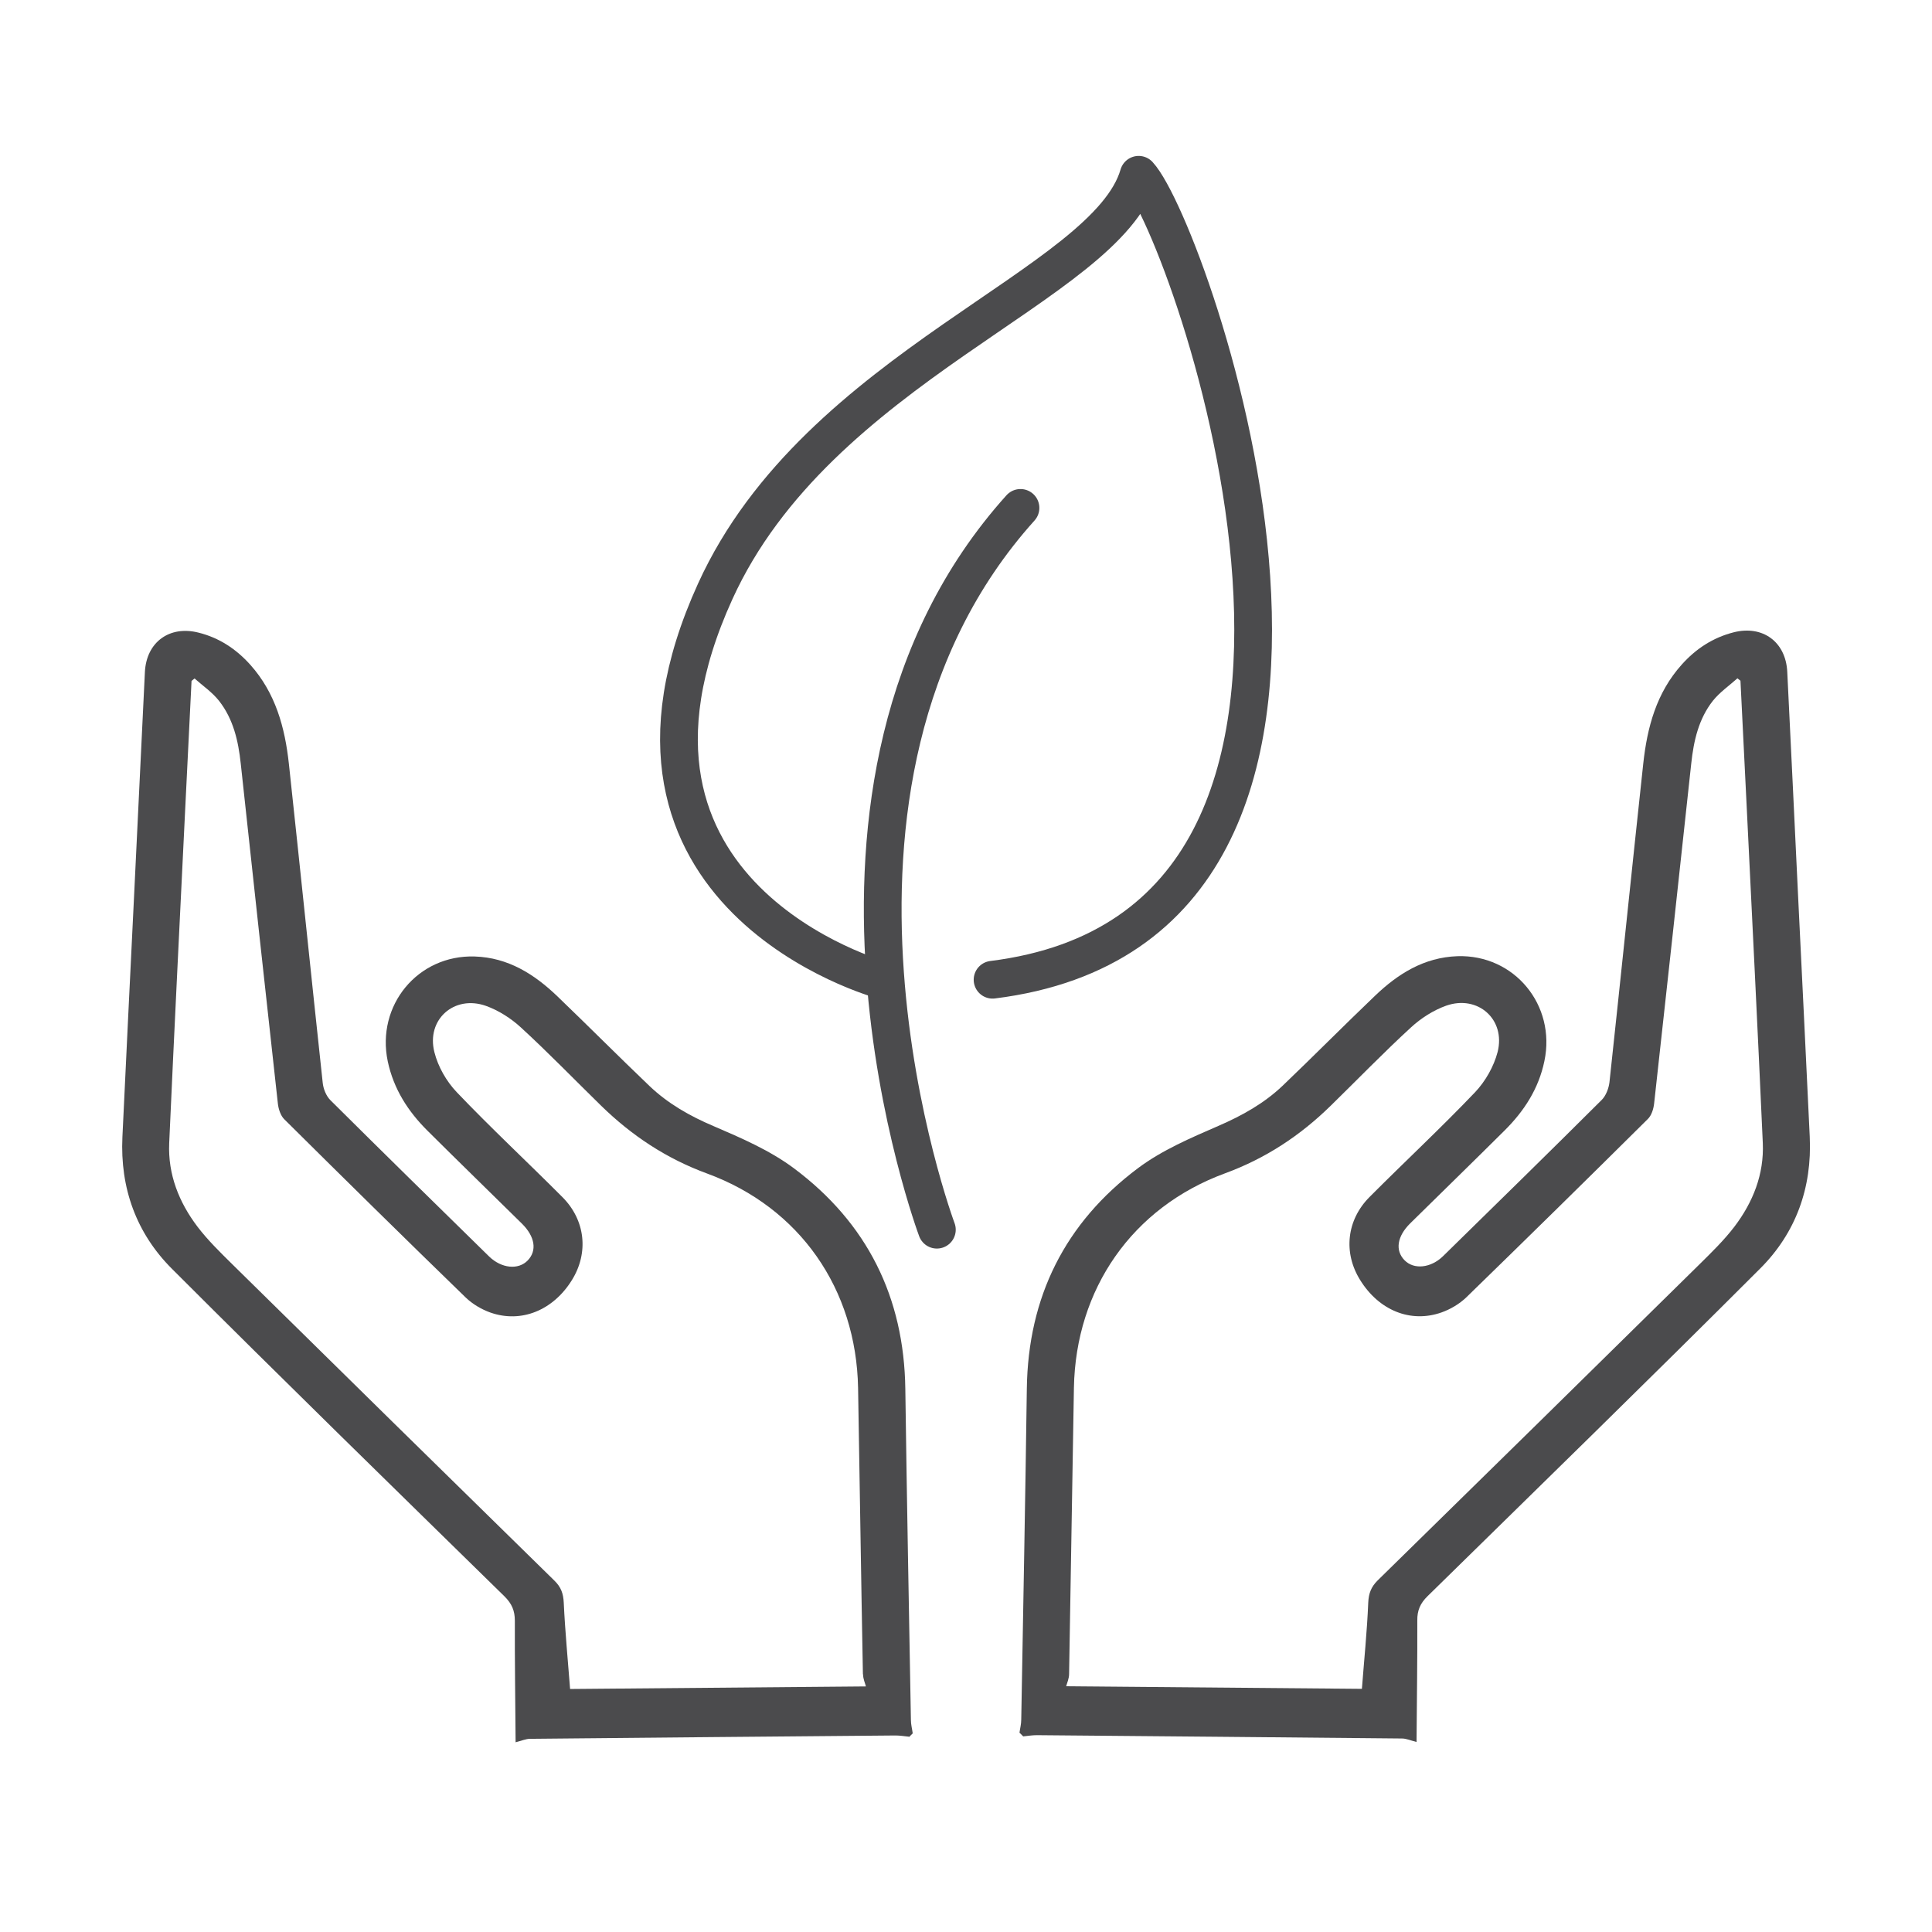
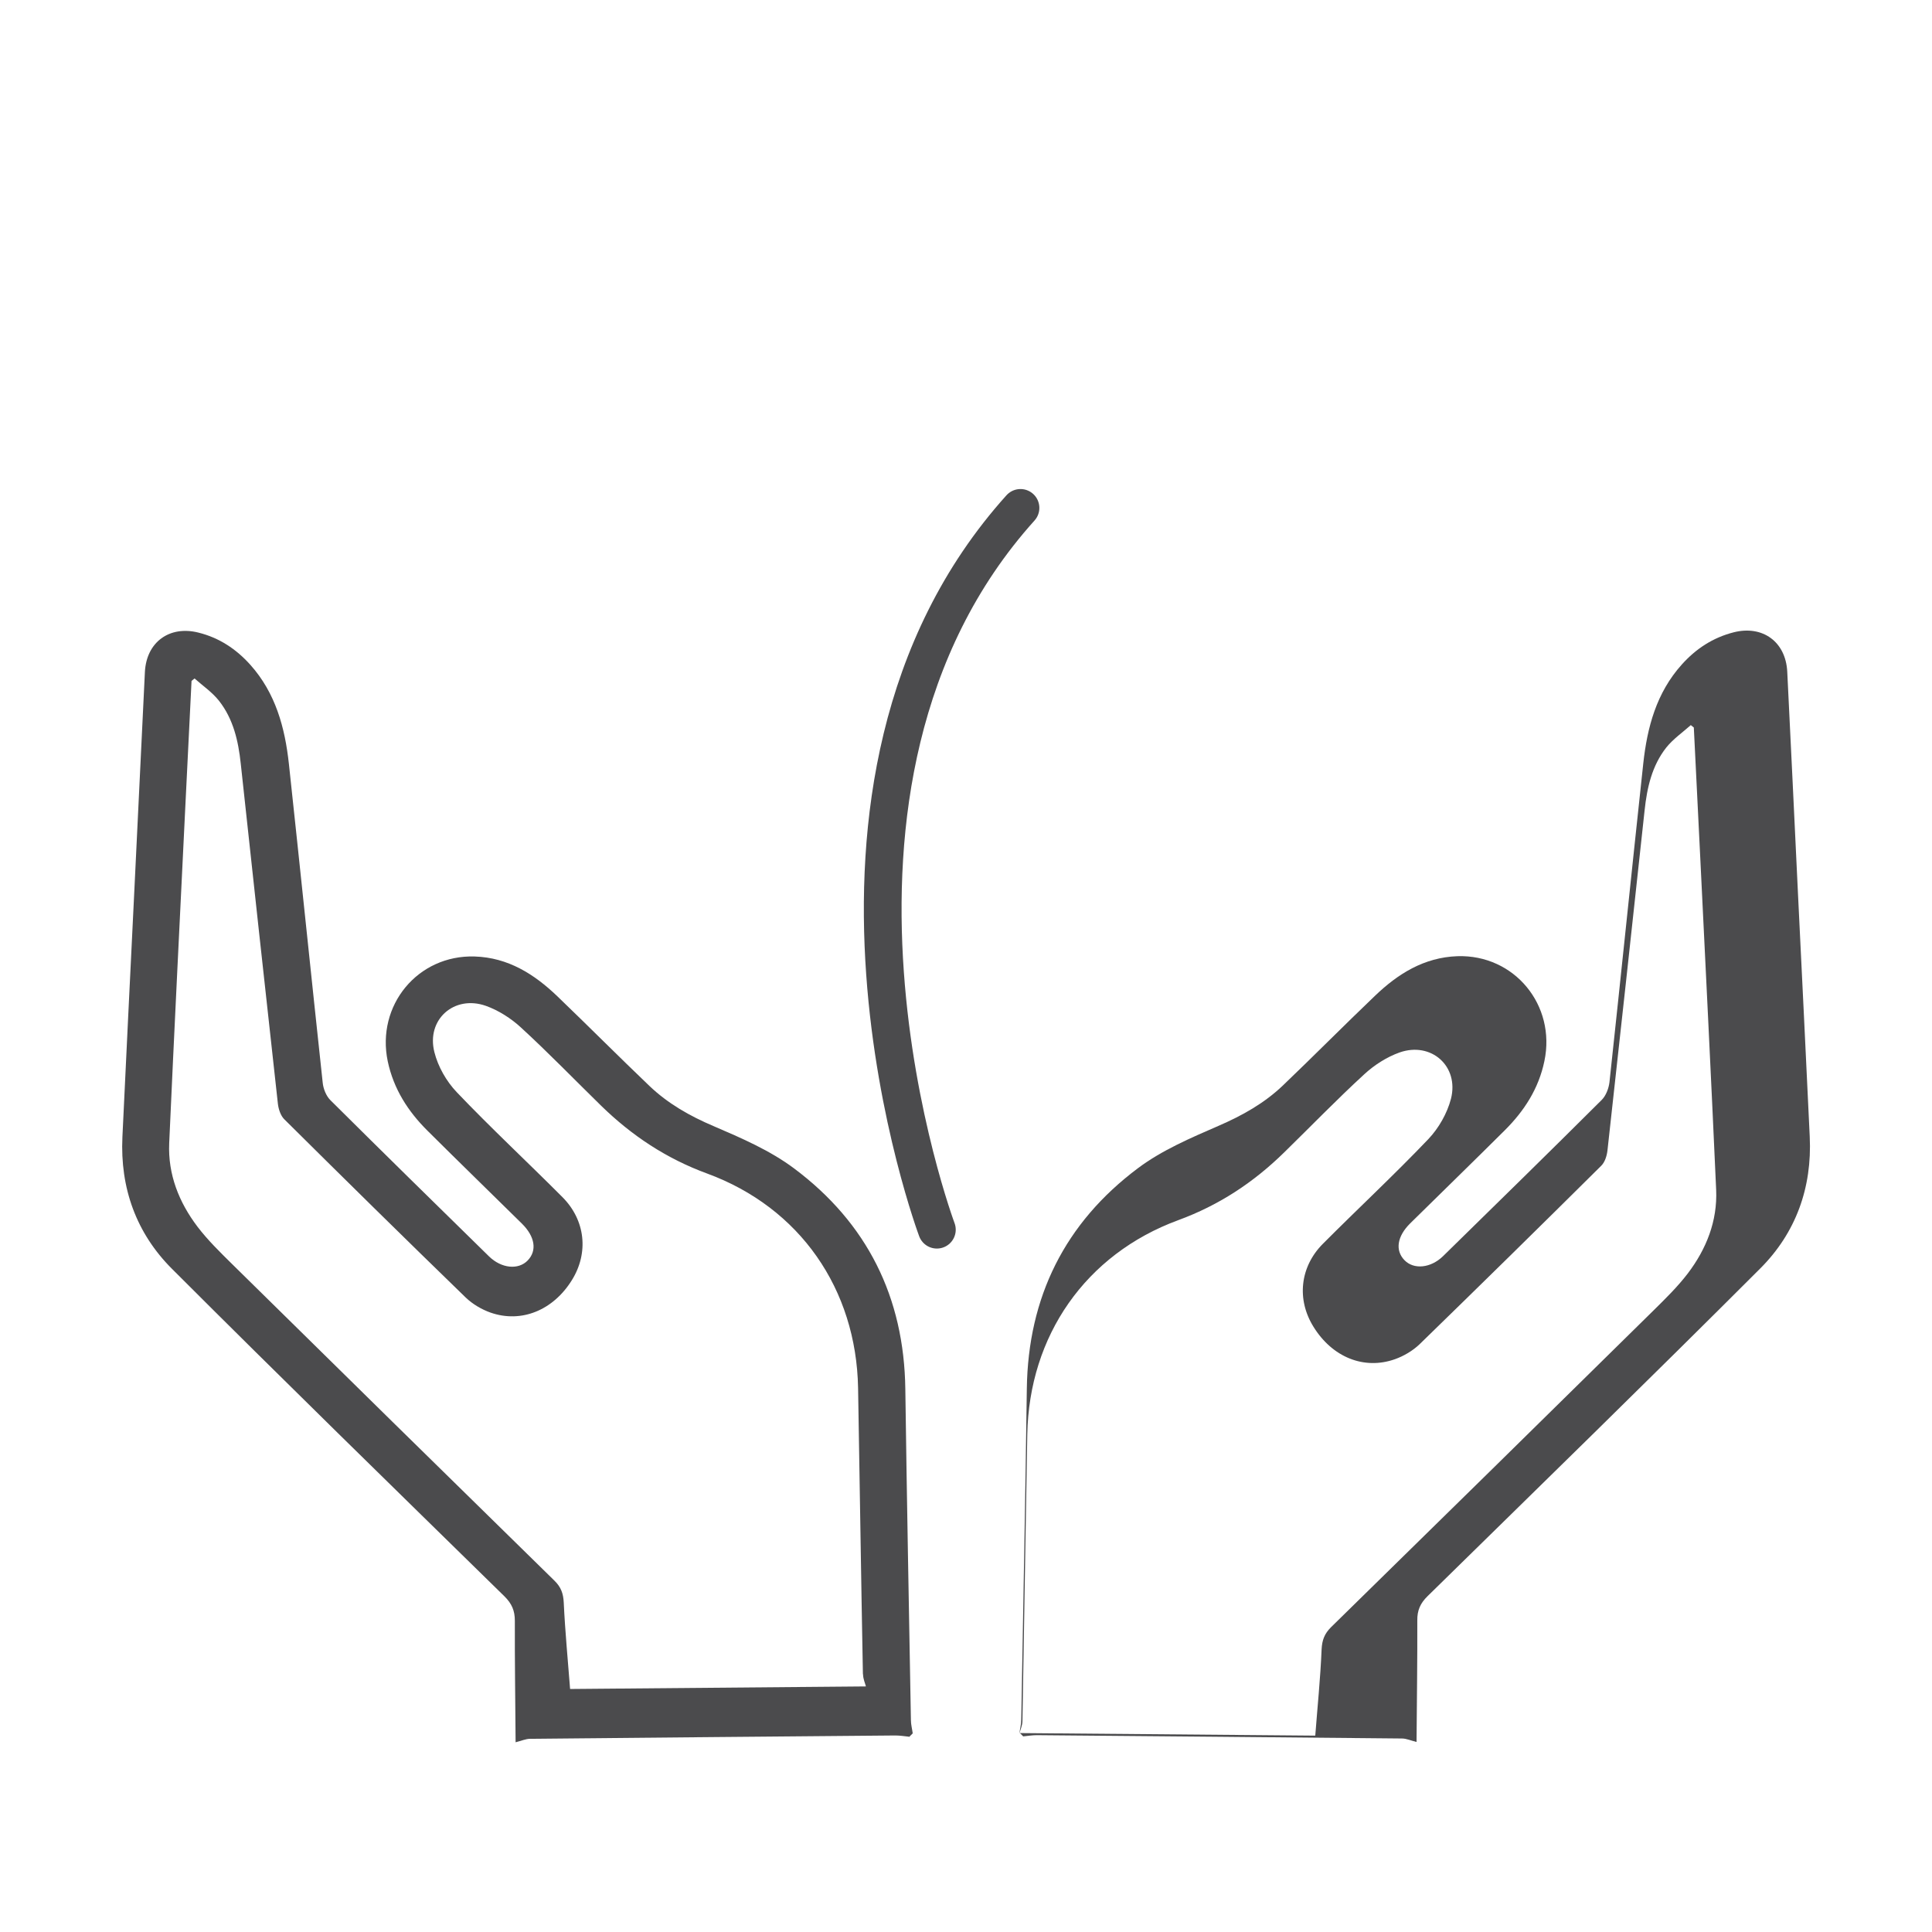
<svg xmlns="http://www.w3.org/2000/svg" id="Layer_1" data-name="Layer 1" viewBox="0 0 128 128">
  <defs>
    <style>
      .cls-1 {
        fill: #4b4b4d;
      }

      .cls-2 {
        fill: none;
        stroke: #4b4b4d;
        stroke-linecap: round;
        stroke-linejoin: round;
        stroke-width: 2.5px;
      }
    </style>
  </defs>
  <g>
    <path class="cls-2" d="m62.07,81.47s-11.01-29.43,5.54-47.82" />
-     <path class="cls-2" d="m58.4,64.92s-20.23-5.52-11.01-25.75c6.82-14.97,25.92-20.23,28.05-27.59,3.39,3.68,19.74,49.66-9.68,53.33" />
  </g>
  <g>
-     <path class="cls-1" d="m67.54,114.82c.04-.3.12-.59.12-.89.13-7.31.27-14.61.37-21.92.08-6.08,2.53-11,7.37-14.62,1.59-1.19,3.49-2,5.33-2.8,1.57-.68,3.02-1.49,4.25-2.66,2.05-1.96,4.05-3.98,6.1-5.94,1.53-1.47,3.26-2.56,5.48-2.64,3.77-.12,6.54,3.24,5.76,6.95-.38,1.83-1.34,3.31-2.64,4.6-2.07,2.06-4.17,4.1-6.25,6.15-.87.86-1.01,1.79-.38,2.44.62.64,1.74.53,2.56-.27,3.51-3.44,7.03-6.88,10.51-10.35.28-.28.46-.76.51-1.16.76-7.04,1.48-14.08,2.24-21.12.26-2.4.87-4.69,2.55-6.56.94-1.05,2.07-1.79,3.45-2.14,1.91-.48,3.44.63,3.54,2.61.25,4.97.48,9.94.72,14.9.26,5.3.52,10.61.77,15.91.16,3.38-.92,6.37-3.28,8.73-7.29,7.29-14.68,14.49-22.04,21.71-.48.47-.69.94-.68,1.61.01,2.58-.03,5.16-.05,8.05-.37-.09-.67-.23-.97-.23-8.06-.08-16.13-.15-24.19-.22-.3,0-.6.05-.9.08-.08-.08-.16-.16-.24-.24Zm3.09-3.1c6.87.06,13.46.12,19.6.17.14-1.85.34-3.78.42-5.72.03-.61.19-1.03.62-1.46,7.13-6.98,14.24-13.97,21.35-20.97.8-.79,1.61-1.58,2.29-2.47,1.23-1.62,1.97-3.47,1.88-5.54-.33-7.38-.7-14.76-1.06-22.14-.14-2.83-.28-5.66-.42-8.49-.07-.05-.13-.11-.2-.16-.55.49-1.17.92-1.62,1.48-.95,1.2-1.28,2.66-1.44,4.16-.81,7.51-1.63,15.02-2.46,22.53-.04.36-.17.79-.42,1.03-3.99,3.96-8,7.9-12.03,11.82-.45.43-1.04.78-1.63.99-2.06.73-4.16-.14-5.4-2.15-1.12-1.8-.9-3.96.62-5.49,2.32-2.33,4.73-4.57,7-6.95.68-.72,1.24-1.7,1.49-2.66.55-2.16-1.31-3.81-3.41-3.07-.84.3-1.67.83-2.33,1.44-1.82,1.67-3.54,3.45-5.31,5.18-2.03,1.99-4.32,3.5-7.02,4.49-6.14,2.26-9.88,7.66-10,14.2-.11,6.32-.21,12.64-.32,18.97,0,.3-.14.6-.19.8Z" />
+     <path class="cls-1" d="m67.54,114.82c.04-.3.12-.59.12-.89.13-7.31.27-14.61.37-21.92.08-6.08,2.53-11,7.37-14.62,1.59-1.19,3.49-2,5.33-2.8,1.57-.68,3.02-1.49,4.25-2.66,2.05-1.96,4.05-3.98,6.1-5.94,1.53-1.47,3.26-2.56,5.48-2.64,3.77-.12,6.54,3.24,5.76,6.95-.38,1.83-1.34,3.31-2.64,4.6-2.07,2.06-4.17,4.1-6.25,6.15-.87.86-1.01,1.79-.38,2.44.62.64,1.74.53,2.56-.27,3.51-3.44,7.03-6.88,10.51-10.35.28-.28.46-.76.51-1.16.76-7.04,1.48-14.08,2.24-21.12.26-2.4.87-4.69,2.55-6.56.94-1.05,2.07-1.79,3.45-2.14,1.91-.48,3.44.63,3.54,2.61.25,4.97.48,9.94.72,14.9.26,5.3.52,10.61.77,15.91.16,3.38-.92,6.37-3.28,8.73-7.29,7.29-14.68,14.49-22.04,21.71-.48.47-.69.94-.68,1.61.01,2.58-.03,5.16-.05,8.05-.37-.09-.67-.23-.97-.23-8.06-.08-16.13-.15-24.19-.22-.3,0-.6.05-.9.08-.08-.08-.16-.16-.24-.24Zc6.87.06,13.46.12,19.6.17.14-1.85.34-3.78.42-5.72.03-.61.19-1.03.62-1.46,7.13-6.98,14.24-13.97,21.35-20.97.8-.79,1.61-1.58,2.29-2.47,1.23-1.62,1.97-3.47,1.88-5.54-.33-7.38-.7-14.76-1.06-22.14-.14-2.83-.28-5.66-.42-8.49-.07-.05-.13-.11-.2-.16-.55.49-1.17.92-1.62,1.48-.95,1.2-1.28,2.66-1.44,4.16-.81,7.51-1.63,15.02-2.46,22.53-.04.36-.17.79-.42,1.03-3.99,3.96-8,7.9-12.03,11.82-.45.43-1.04.78-1.63.99-2.06.73-4.16-.14-5.4-2.15-1.12-1.8-.9-3.96.62-5.49,2.32-2.33,4.73-4.57,7-6.95.68-.72,1.24-1.7,1.49-2.66.55-2.16-1.31-3.81-3.41-3.07-.84.3-1.67.83-2.33,1.44-1.82,1.67-3.54,3.45-5.31,5.18-2.03,1.99-4.32,3.5-7.02,4.49-6.14,2.26-9.88,7.66-10,14.2-.11,6.32-.21,12.64-.32,18.97,0,.3-.14.6-.19.8Z" />
    <path class="cls-1" d="m60.22,115.06c-.3-.03-.6-.08-.9-.08-8.06.07-16.13.14-24.19.22-.3,0-.6.14-.97.23-.02-2.89-.06-5.47-.05-8.05,0-.67-.2-1.13-.68-1.61-7.37-7.22-14.75-14.42-22.04-21.71-2.36-2.36-3.44-5.35-3.28-8.73.25-5.3.51-10.61.77-15.91.24-4.97.48-9.94.72-14.9.1-1.98,1.63-3.09,3.54-2.61,1.38.34,2.51,1.09,3.45,2.14,1.67,1.87,2.29,4.16,2.55,6.56.76,7.04,1.48,14.08,2.24,21.12.04.41.23.88.51,1.16,3.49,3.47,7,6.91,10.51,10.35.82.8,1.94.91,2.56.27.63-.65.49-1.58-.38-2.44-2.08-2.05-4.18-4.09-6.25-6.15-1.3-1.29-2.25-2.77-2.64-4.6-.78-3.71,1.99-7.07,5.76-6.95,2.21.07,3.95,1.17,5.48,2.64,2.05,1.97,4.05,3.98,6.1,5.94,1.23,1.17,2.67,1.99,4.25,2.66,1.84.79,3.74,1.61,5.33,2.8,4.84,3.62,7.29,8.53,7.37,14.62.1,7.31.24,14.61.37,21.92,0,.3.08.59.12.89-.08.08-.16.16-.24.24Zm-3.05-4.14c-.12-6.32-.21-12.64-.32-18.97-.12-6.54-3.85-11.94-10-14.2-2.7-.99-4.99-2.51-7.02-4.49-1.77-1.73-3.49-3.51-5.31-5.18-.66-.61-1.49-1.14-2.33-1.44-2.1-.74-3.96.91-3.41,3.07.24.96.8,1.94,1.49,2.66,2.27,2.38,4.68,4.62,7,6.95,1.52,1.53,1.74,3.69.62,5.49-1.24,2-3.35,2.87-5.4,2.15-.59-.21-1.18-.56-1.63-.99-4.03-3.91-8.04-7.86-12.03-11.82-.24-.24-.38-.67-.42-1.03-.83-7.51-1.65-15.02-2.46-22.53-.16-1.5-.49-2.95-1.44-4.16-.45-.57-1.07-.99-1.62-1.48-.07.05-.13.11-.2.16-.14,2.83-.28,5.66-.42,8.49-.36,7.38-.73,14.76-1.06,22.14-.09,2.07.65,3.92,1.88,5.54.68.89,1.49,1.68,2.29,2.47,7.11,7,14.22,13.99,21.35,20.97.44.43.59.85.62,1.46.09,1.94.28,3.87.42,5.72,6.14-.05,12.73-.11,19.6-.17-.05-.2-.19-.5-.19-.8Z" />
  </g>
</svg>